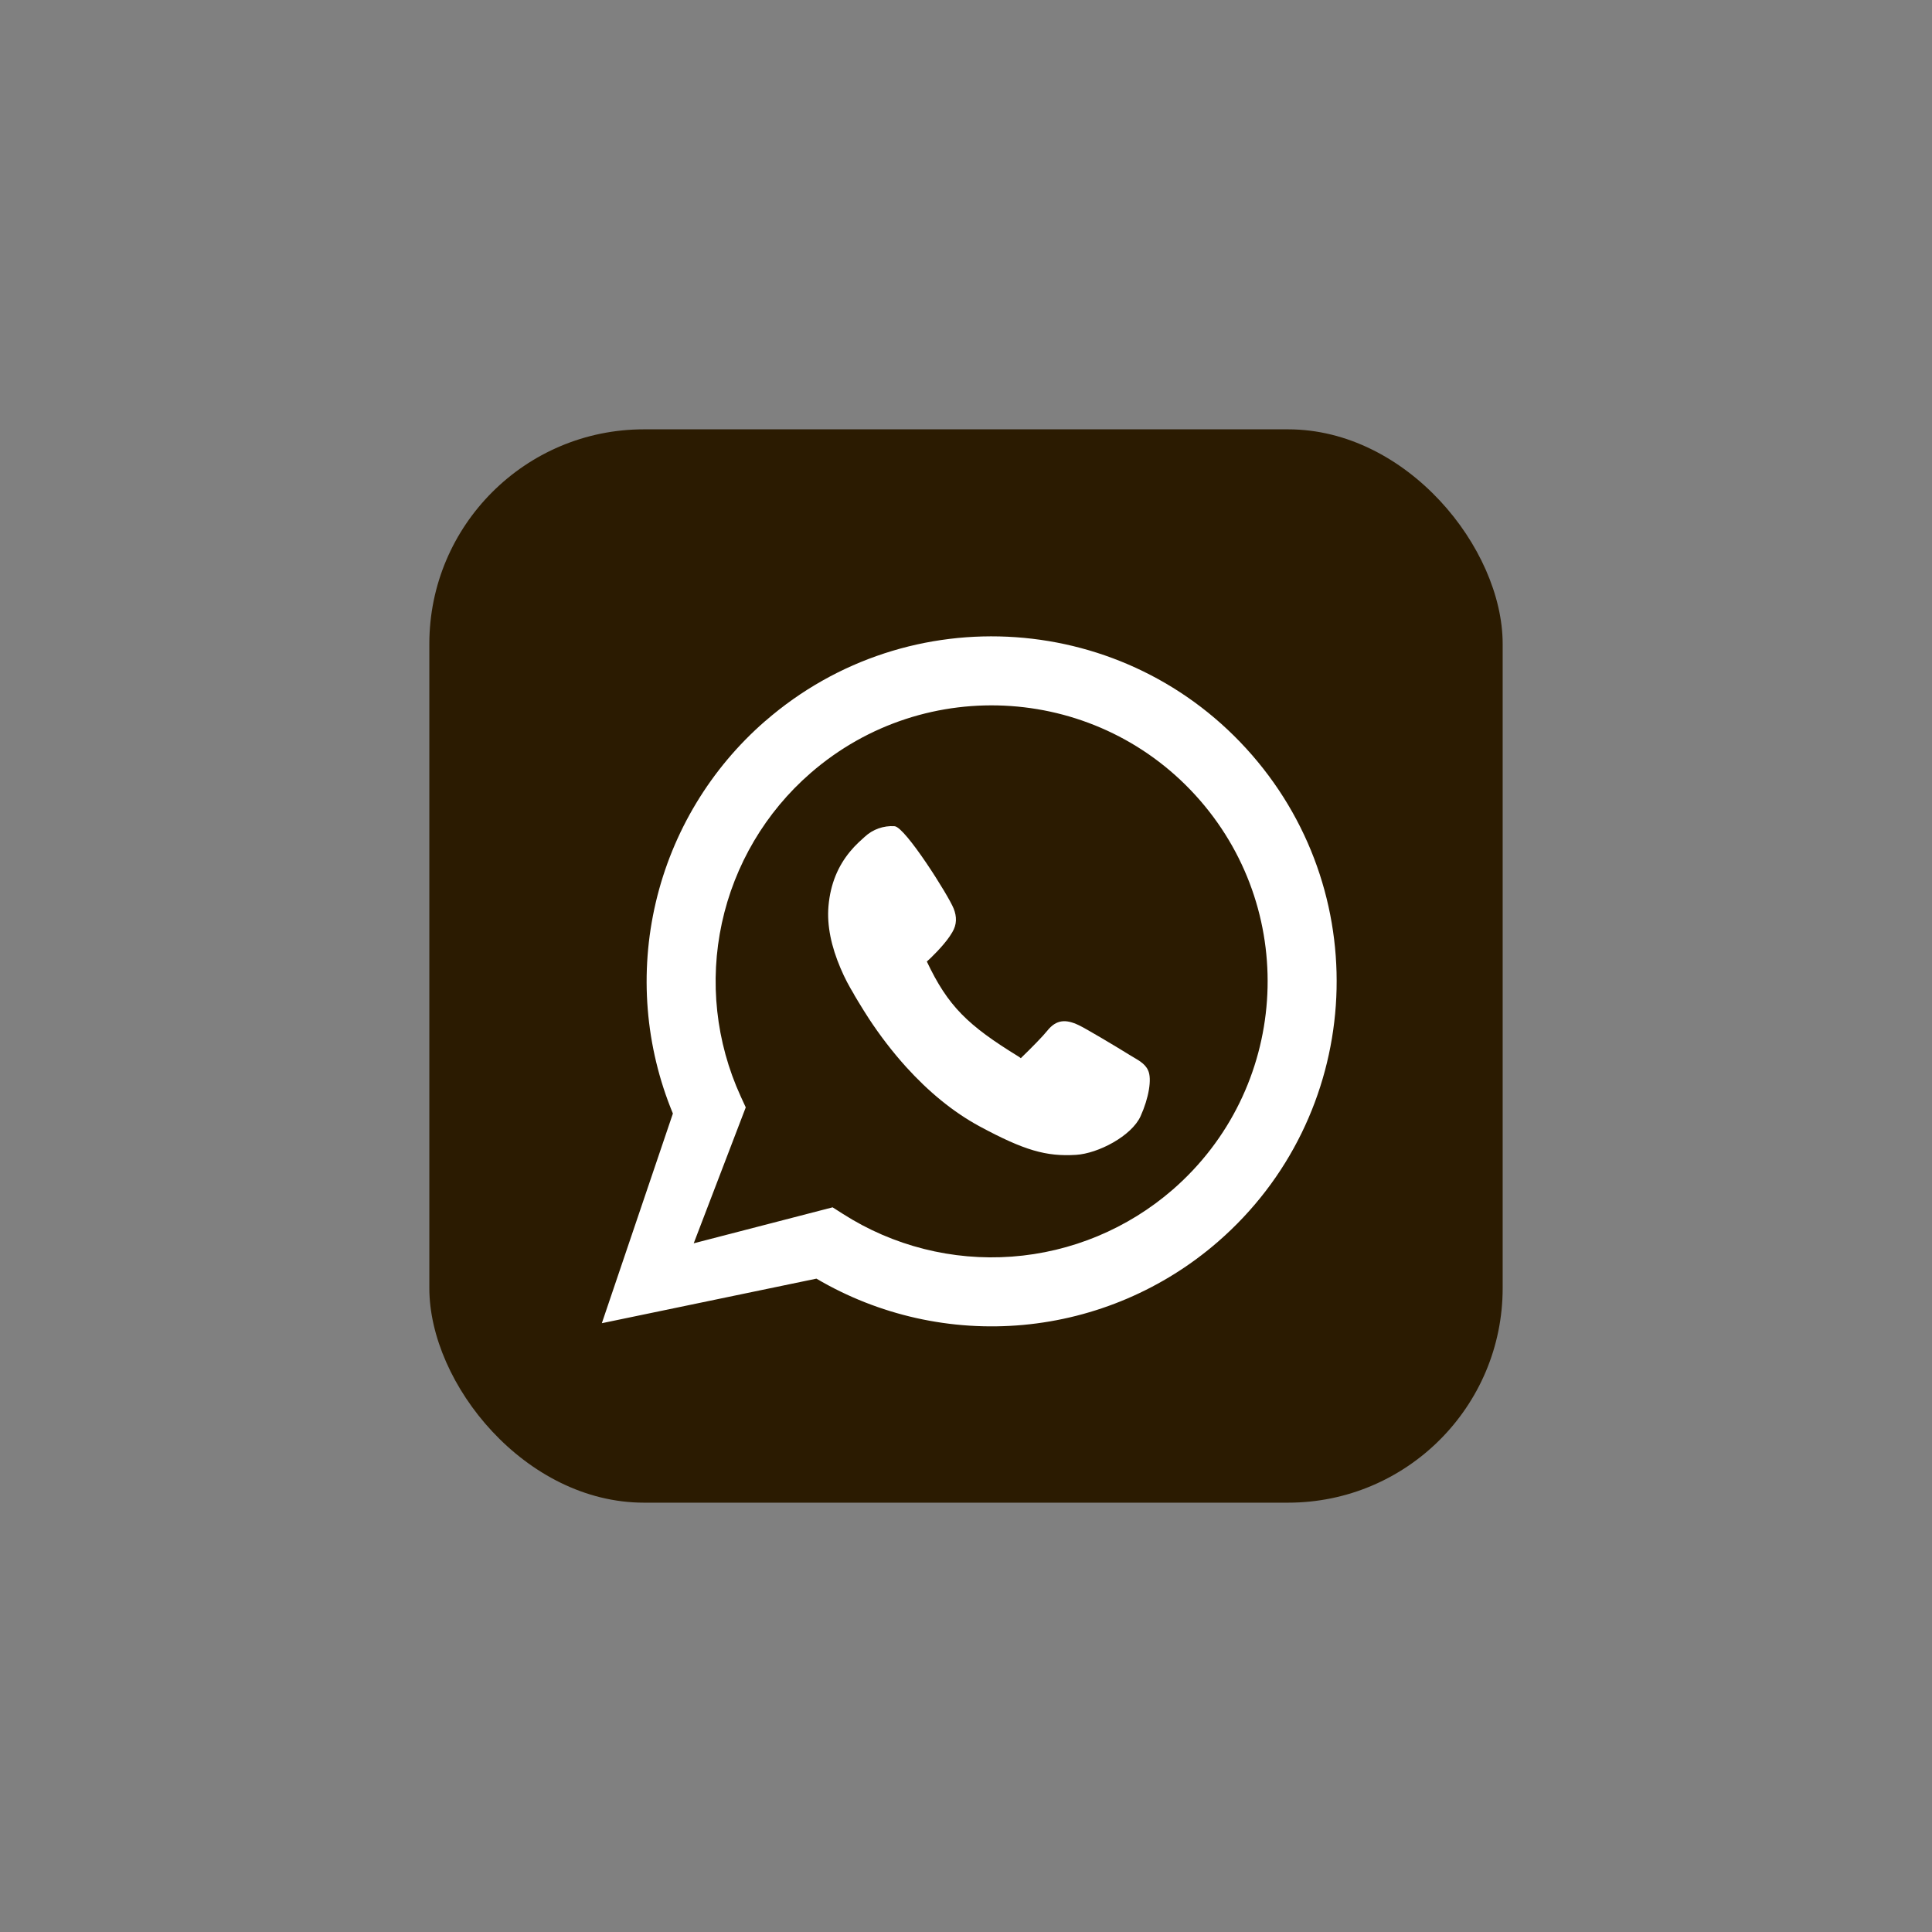
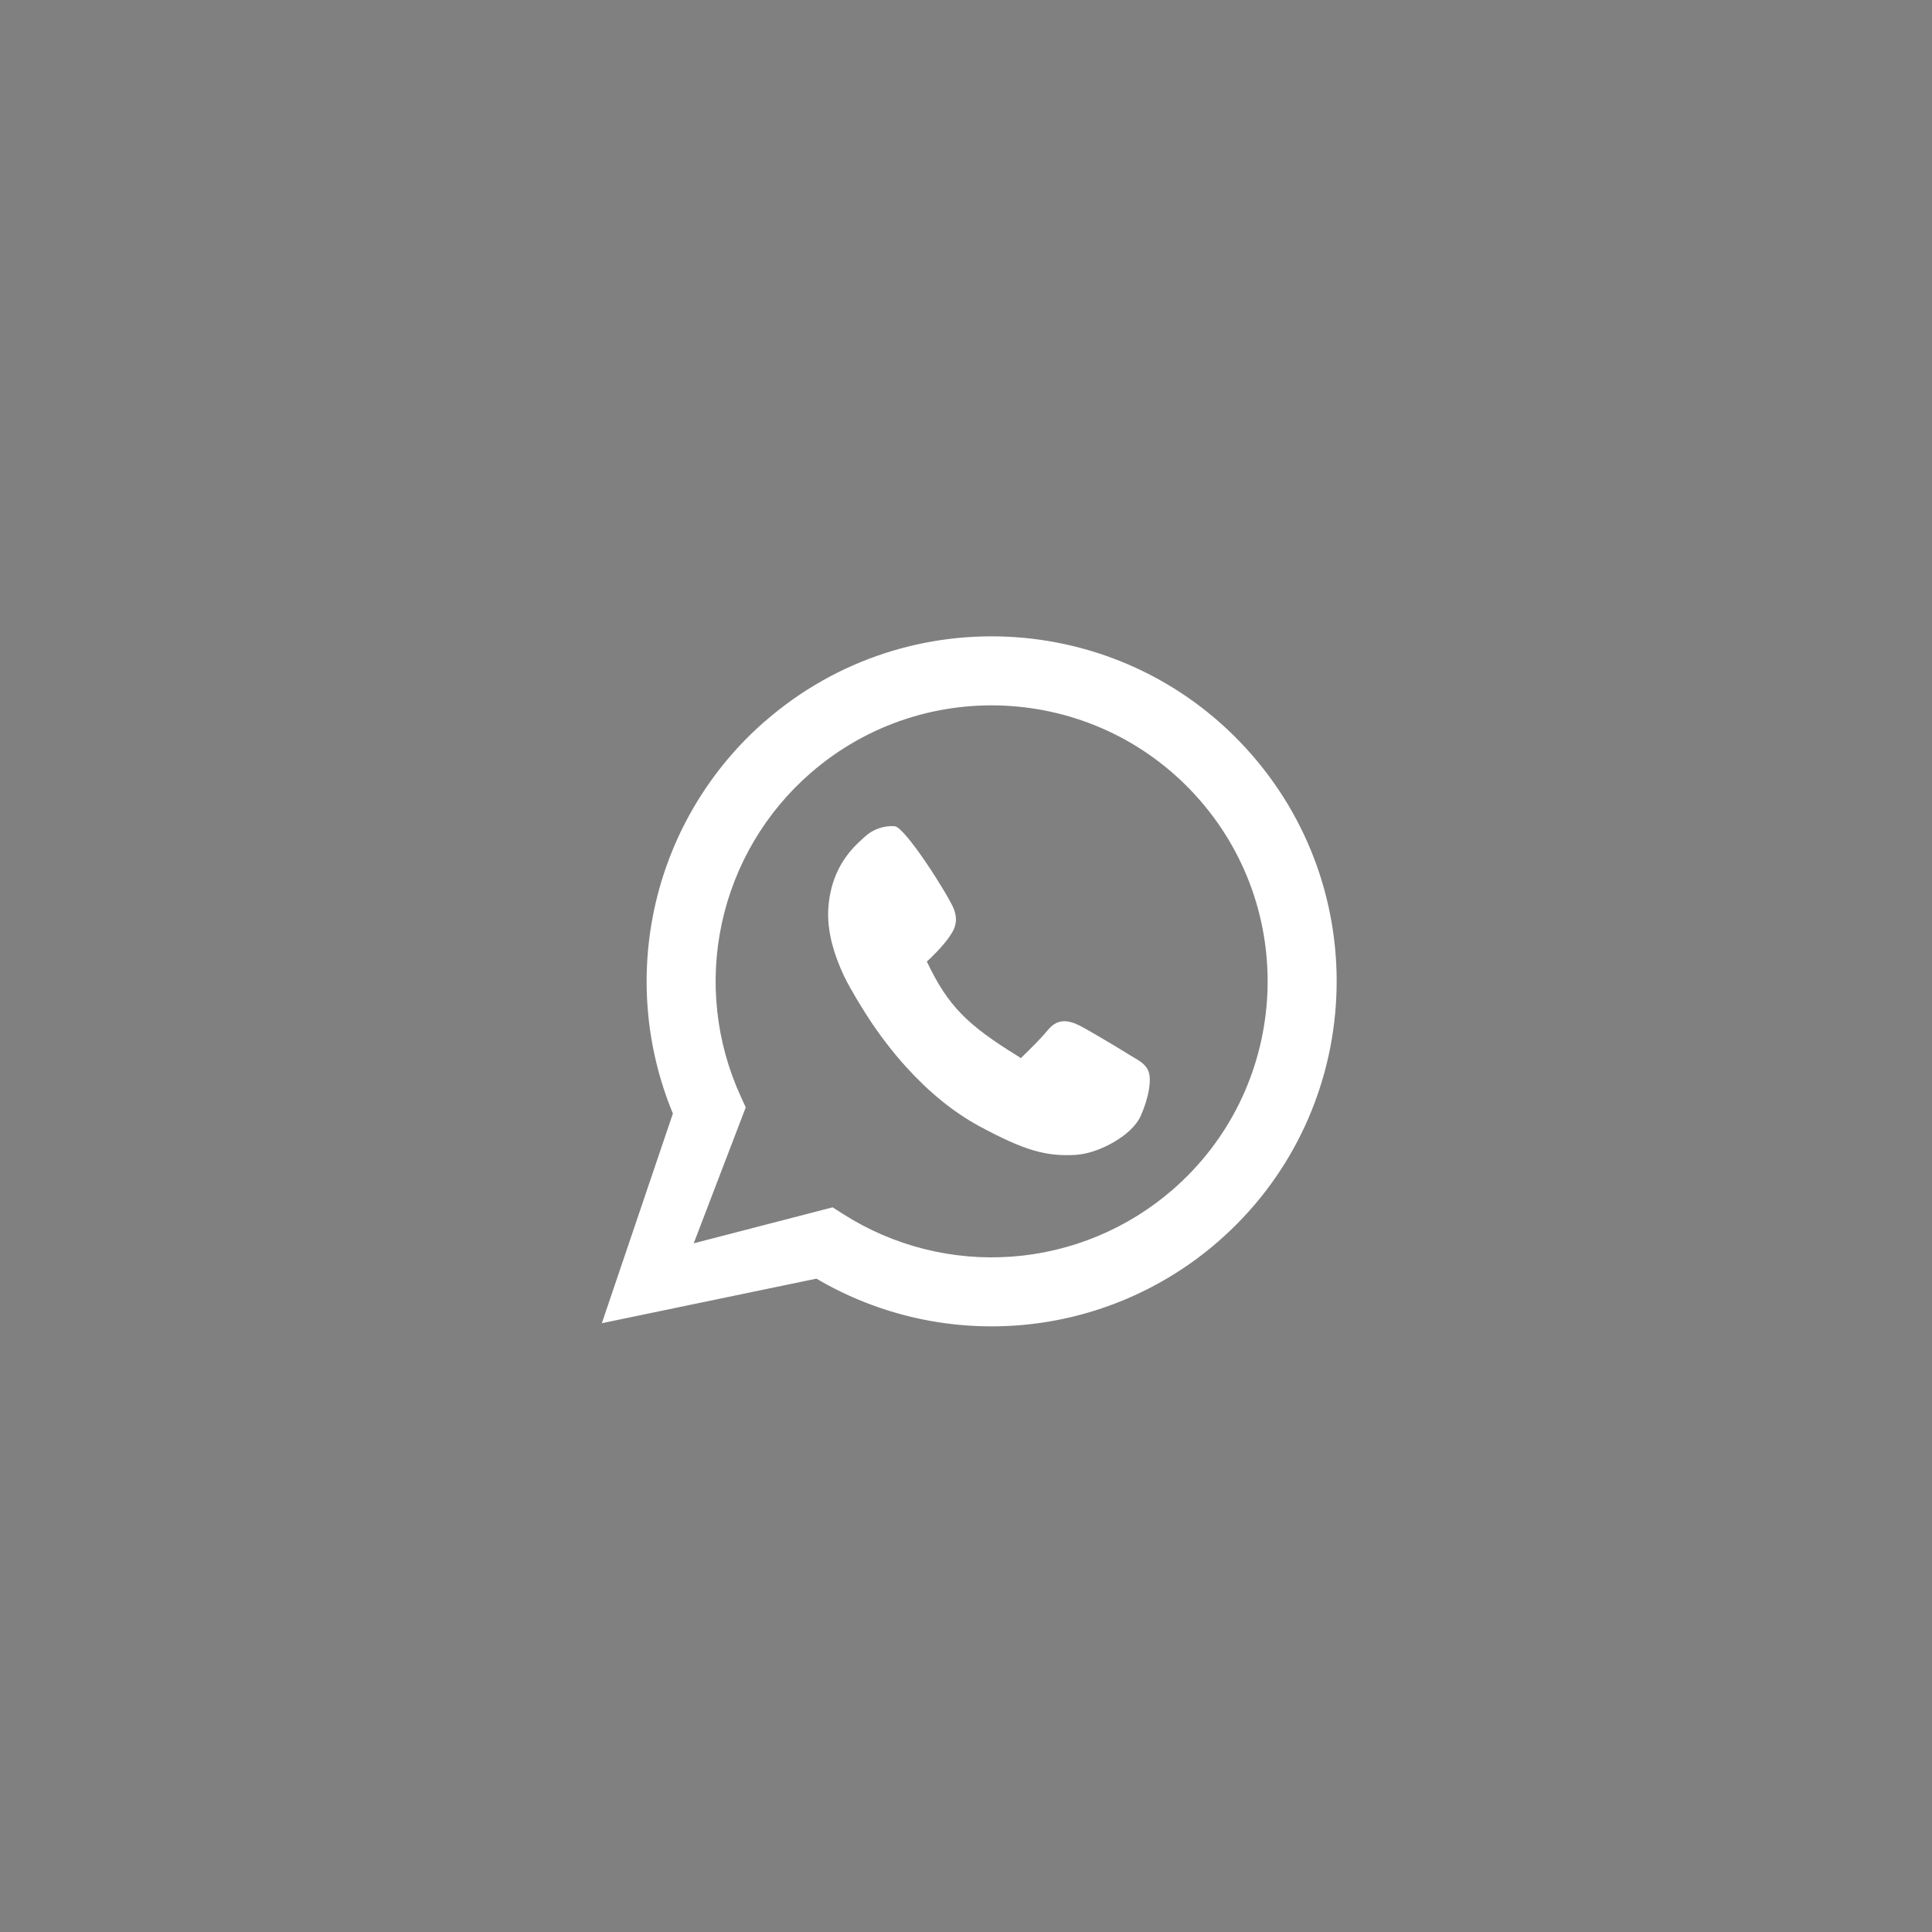
<svg xmlns="http://www.w3.org/2000/svg" width="45" height="45" viewBox="0 0 45 45" fill="none">
  <rect x="0" y="0" width="45" height="45" fill="#808080" stroke="none" />
-   <rect x="10" y="10" width="25" height="25" rx="4.998" fill="#2B1B01" />
  <path d="M19.393 28.121L16.158 28.959L17.37 25.793L17.251 25.534C16.674 24.271 16.52 22.856 16.814 21.499C17.108 20.142 17.832 18.917 18.88 18.006C21.56 15.677 25.62 15.961 27.949 18.64C30.278 21.32 29.994 25.379 27.315 27.709C26.267 28.619 24.953 29.167 23.568 29.269C22.184 29.371 20.803 29.022 19.633 28.274L19.393 28.121H19.393ZM17.826 16.792C16.553 17.898 15.661 19.376 15.275 21.017C14.889 22.658 15.028 24.379 15.673 25.936L14.018 30.82L19.016 29.782C20.468 30.637 22.153 31.014 23.831 30.86C25.509 30.706 27.097 30.028 28.369 28.922C31.719 26.011 32.074 20.936 29.162 17.586C26.25 14.236 21.175 13.881 17.825 16.794L17.826 16.792ZM26.443 24.651L26.321 24.578C25.996 24.376 25.268 23.942 25.123 23.877C24.827 23.736 24.604 23.743 24.392 24.009C24.296 24.131 24.028 24.404 23.789 24.635C23.768 24.655 23.795 24.654 23.727 24.611C22.54 23.882 22.08 23.436 21.588 22.396C21.678 22.318 21.966 22.038 22.121 21.808C22.141 21.777 22.161 21.746 22.18 21.715C22.29 21.531 22.287 21.351 22.213 21.163C22.092 20.858 21.088 19.266 20.837 19.244C20.71 19.235 20.582 19.253 20.462 19.296C20.342 19.338 20.232 19.406 20.139 19.493C20.152 19.481 20.038 19.585 19.997 19.623C19.926 19.69 19.86 19.761 19.799 19.835C19.523 20.169 19.343 20.581 19.297 21.103C19.257 21.565 19.366 22.052 19.574 22.543C19.683 22.799 19.769 22.956 19.9 23.174C19.827 23.059 20.094 23.507 20.243 23.733C20.494 24.114 20.78 24.491 21.104 24.85C21.623 25.423 22.193 25.897 22.815 26.234C23.862 26.798 24.369 26.941 25.061 26.899C25.579 26.868 26.357 26.459 26.566 25.999C26.756 25.581 26.836 25.124 26.74 24.929C26.709 24.855 26.648 24.788 26.56 24.725C26.522 24.699 26.483 24.674 26.443 24.651Z" fill="white" />
</svg>